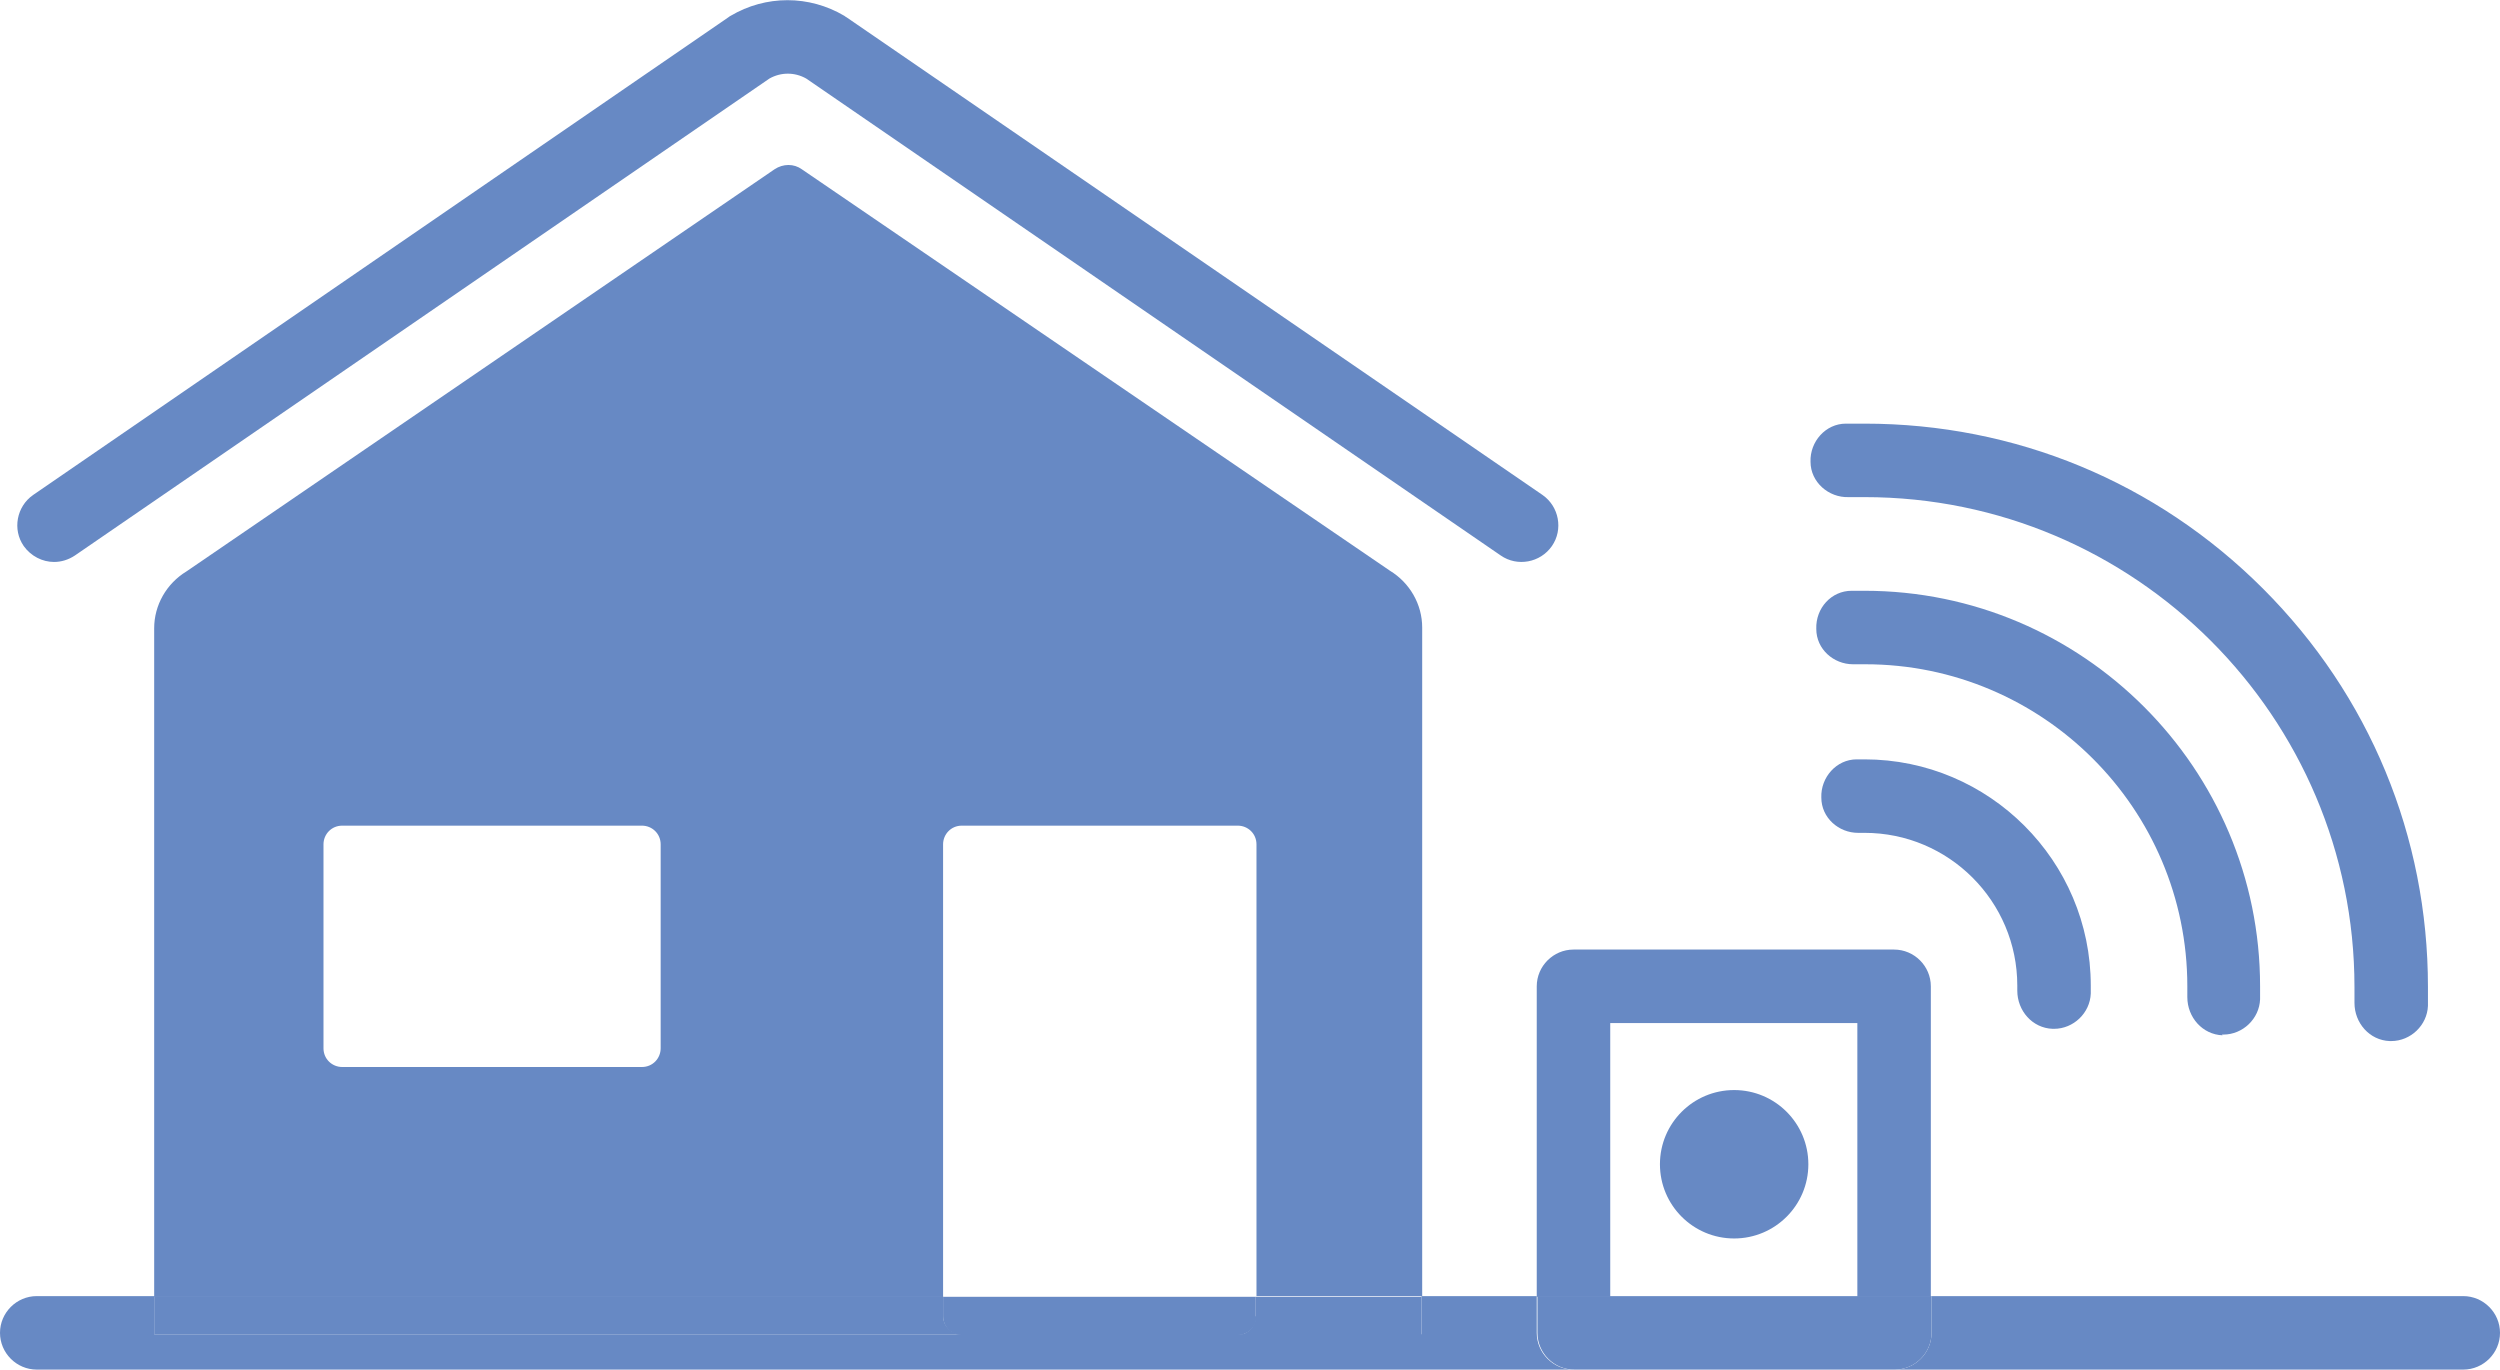
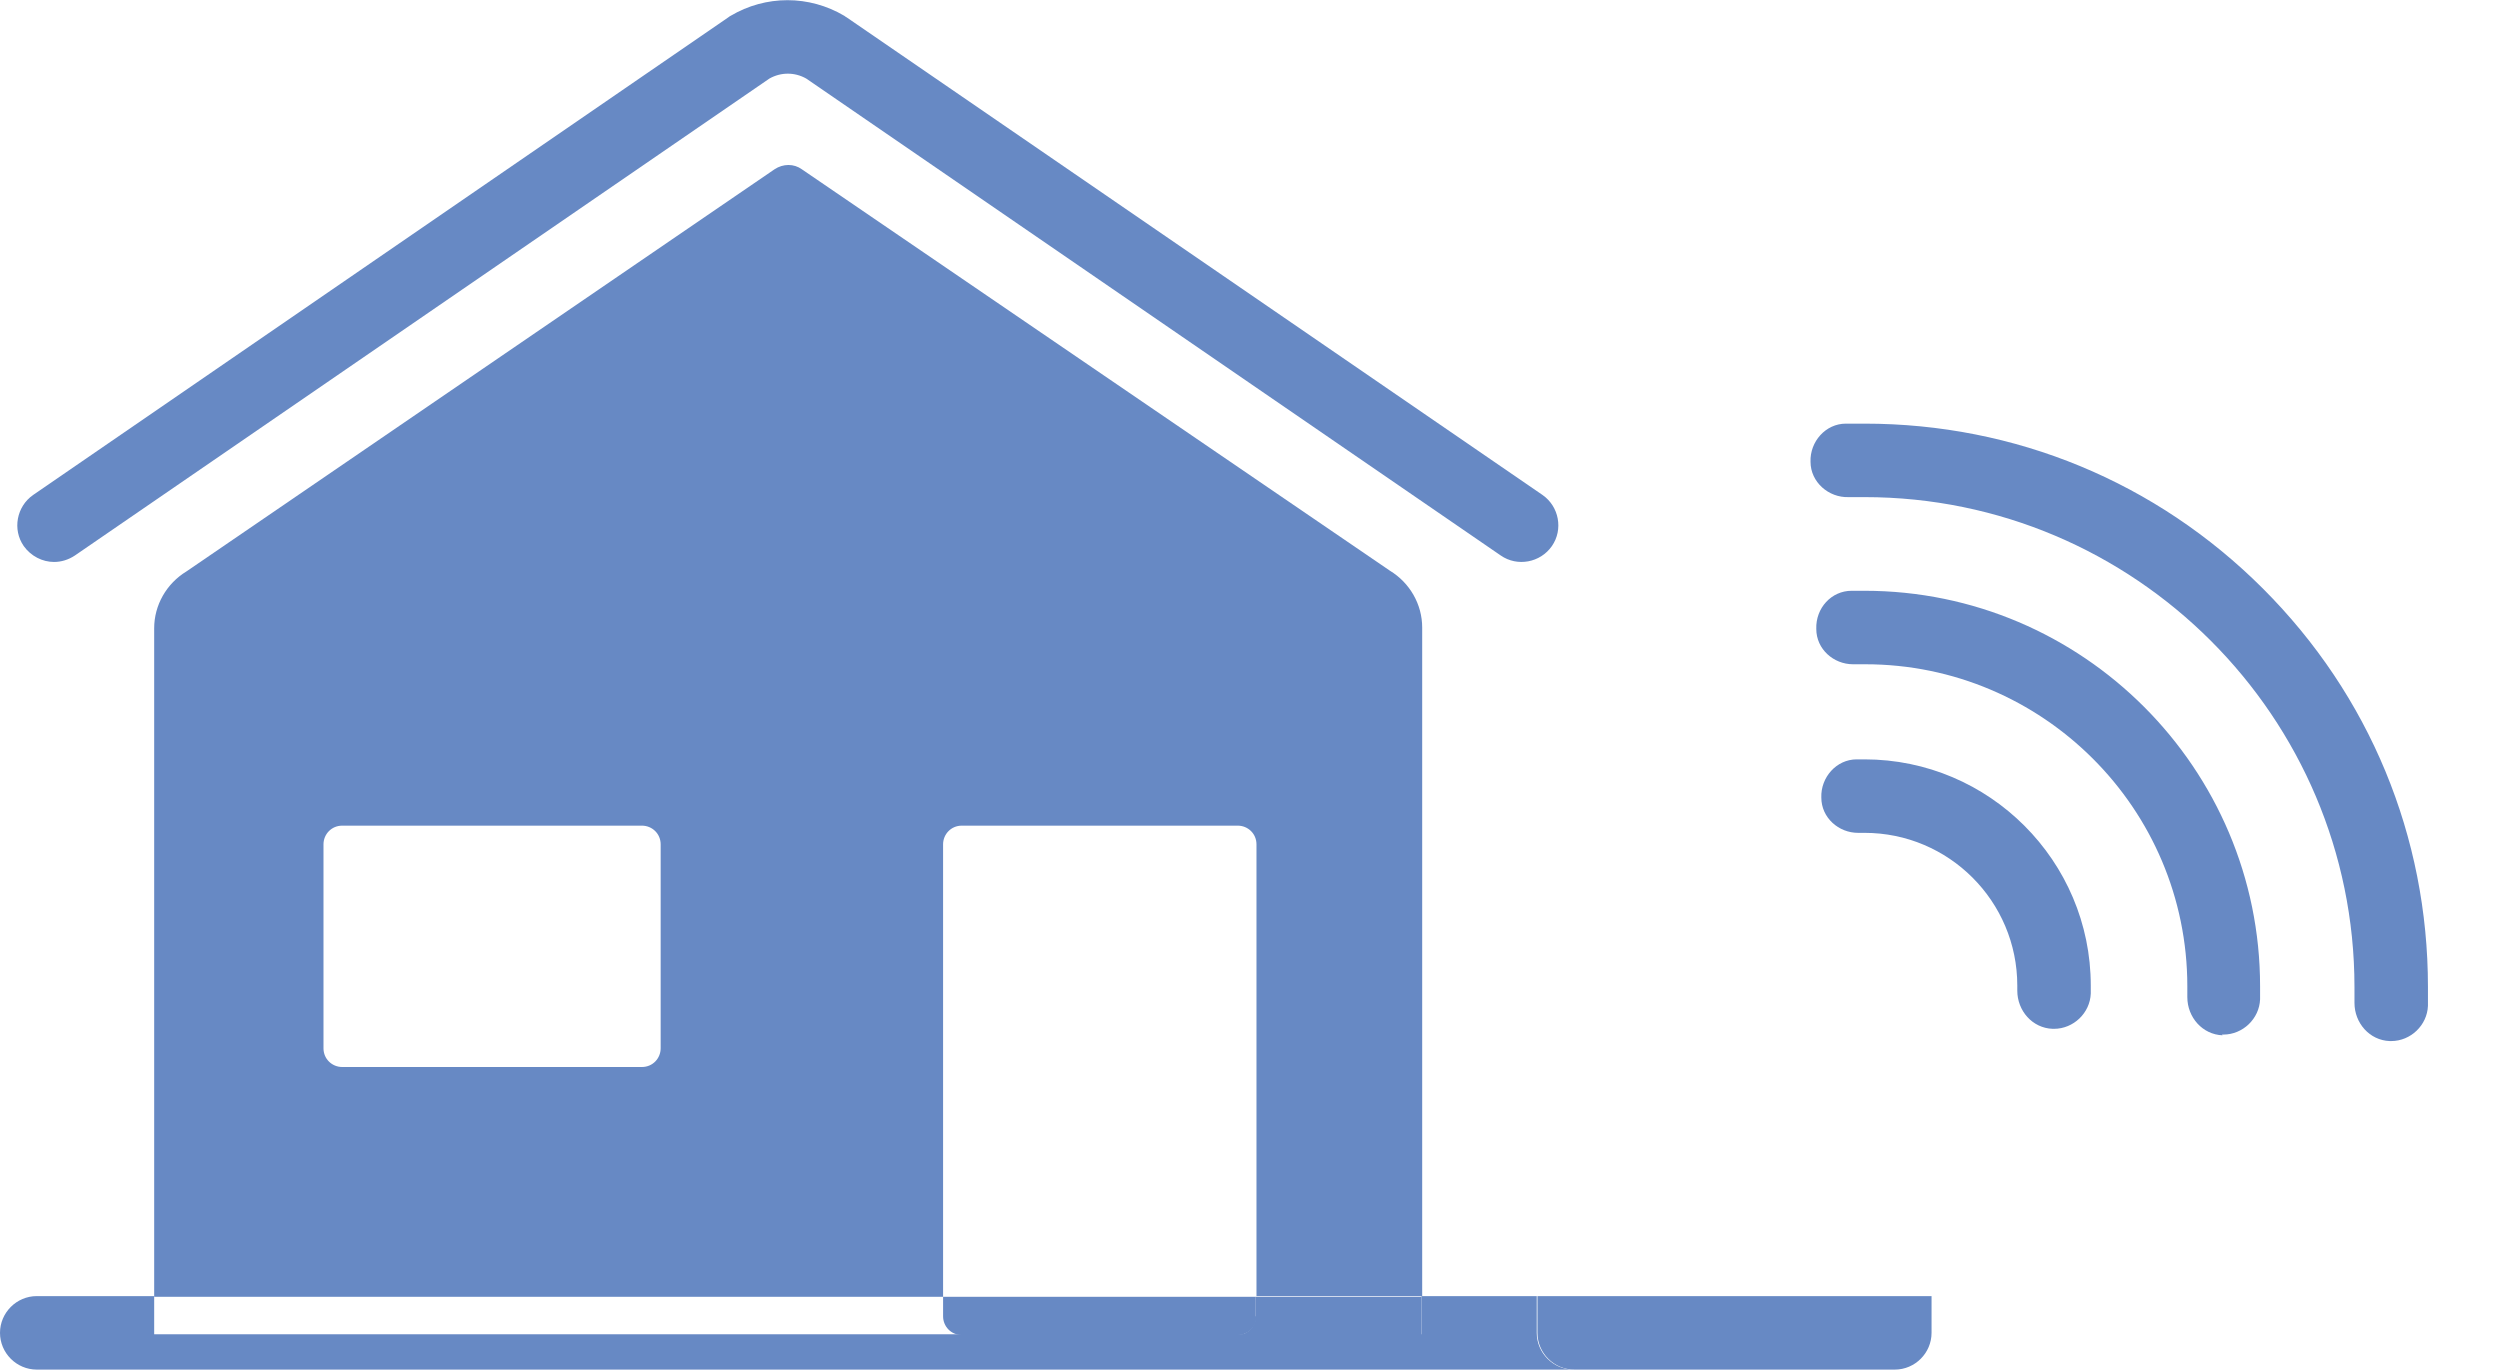
<svg xmlns="http://www.w3.org/2000/svg" id="Laag_1" viewBox="0 0 34.7 19.01">
  <defs>
    <style>.cls-1{fill:none;}.cls-2{fill:#6789c4;}</style>
  </defs>
-   <path class="cls-1" d="m22.35,14.2v3.8h3.43v-3.8h-3.43Zm1.72,3c-.57,0-1.03-.46-1.03-1.03s.46-1.03,1.03-1.03,1.03.46,1.03,1.03-.46,1.03-1.03,1.03Z" />
  <path class="cls-2" d="m13.09,11.72c0-.14.11-.26.26-.26h3.83c.14,0,.26.11.26.26v6.27h2.3v-9.28c0-.32-.17-.62-.45-.79L11.13,2.35c-.11-.08-.26-.08-.38,0L2.59,7.93c-.28.17-.45.47-.45.79v9.28h10.95v-6.27Zm-3.92,2.83c0,.14-.11.26-.26.26h-4.16c-.14,0-.26-.11-.26-.26v-2.83c0-.14.11-.26.26-.26h4.16c.14,0,.26.11.26.26v2.83Z" />
-   <path class="cls-2" d="m22.35,14.2h3.43v3.8h1.02v-4.31c0-.28-.23-.51-.51-.51h-4.45c-.28,0-.51.23-.51.51v4.31h1.02v-3.8Z" />
  <path class="cls-2" d="m.75,7.8c.1,0,.2-.03.29-.09L10.68,1.09c.16-.09.35-.09.51,0l9.64,6.62c.23.16.55.1.71-.13.16-.23.1-.55-.13-.71L11.75.24s-.02-.01-.03-.02c-.49-.29-1.09-.29-1.58,0,0,0-.02.01-.03.02L.46,6.87c-.23.16-.29.48-.13.71.1.14.26.22.42.22Z" />
-   <circle class="cls-2" cx="24.07" cy="16.16" r="1.03" />
  <path class="cls-2" d="m28.49,14.28s.01,0,.02,0c.27,0,.5-.22.51-.49,0-.03,0-.07,0-.11,0-1.73-1.41-3.14-3.14-3.14-.04,0-.07,0-.11,0-.28,0-.5.25-.49.53,0,.28.24.49.51.49,0,0,.01,0,.02,0,.02,0,.05,0,.07,0,1.17,0,2.12.95,2.12,2.12,0,.02,0,.05,0,.07,0,.28.21.52.49.53Z" />
  <path class="cls-2" d="m30.84,14.36s.01,0,.02,0c.27,0,.5-.22.51-.49,0-.06,0-.12,0-.18,0-3.02-2.46-5.49-5.49-5.49-.06,0-.12,0-.18,0-.28,0-.5.24-.49.53,0,.28.24.49.51.49,0,0,.01,0,.02,0,.05,0,.1,0,.15,0,2.46,0,4.47,2,4.47,4.47,0,.05,0,.1,0,.15,0,.28.21.52.49.53Z" />
  <path class="cls-2" d="m25.66,6.9c.07,0,.15,0,.22,0,3.75,0,6.8,3.05,6.8,6.8,0,.08,0,.15,0,.22,0,.28.21.52.49.53,0,0,.01,0,.02,0,.27,0,.5-.22.51-.49,0-.08,0-.17,0-.26,0-2.09-.81-4.05-2.29-5.53-1.48-1.48-3.44-2.29-5.53-2.29-.09,0-.18,0-.26,0-.28,0-.5.25-.49.53,0,.28.25.5.53.49Z" />
-   <path class="cls-2" d="m34.19,17.99h-7.38v.51c0,.28-.23.51-.51.51h7.89c.28,0,.51-.23.51-.51s-.23-.51-.51-.51Z" />
  <path class="cls-2" d="m21.33,18.5v-.51h-1.6v.53H2.14v-.53H.51c-.28,0-.51.23-.51.51s.23.51.51.51h21.33c-.28,0-.51-.23-.51-.51Z" />
-   <path class="cls-2" d="m13.35,18.52c-.14,0-.26-.11-.26-.26v-.27H2.14v.53h11.2Z" />
  <path class="cls-2" d="m17.43,18.27c0,.14-.11.26-.26.26h2.56v-.53h-2.3v.27Z" />
  <path class="cls-2" d="m26.81,18.5v-.51h-5.47v.51c0,.28.23.51.51.51h4.45c.28,0,.51-.23.51-.51Z" />
  <path class="cls-2" d="m17.43,18.27v-.27h-4.34v.27c0,.14.11.26.26.26h3.83c.14,0,.26-.11.26-.26Z" />
</svg>